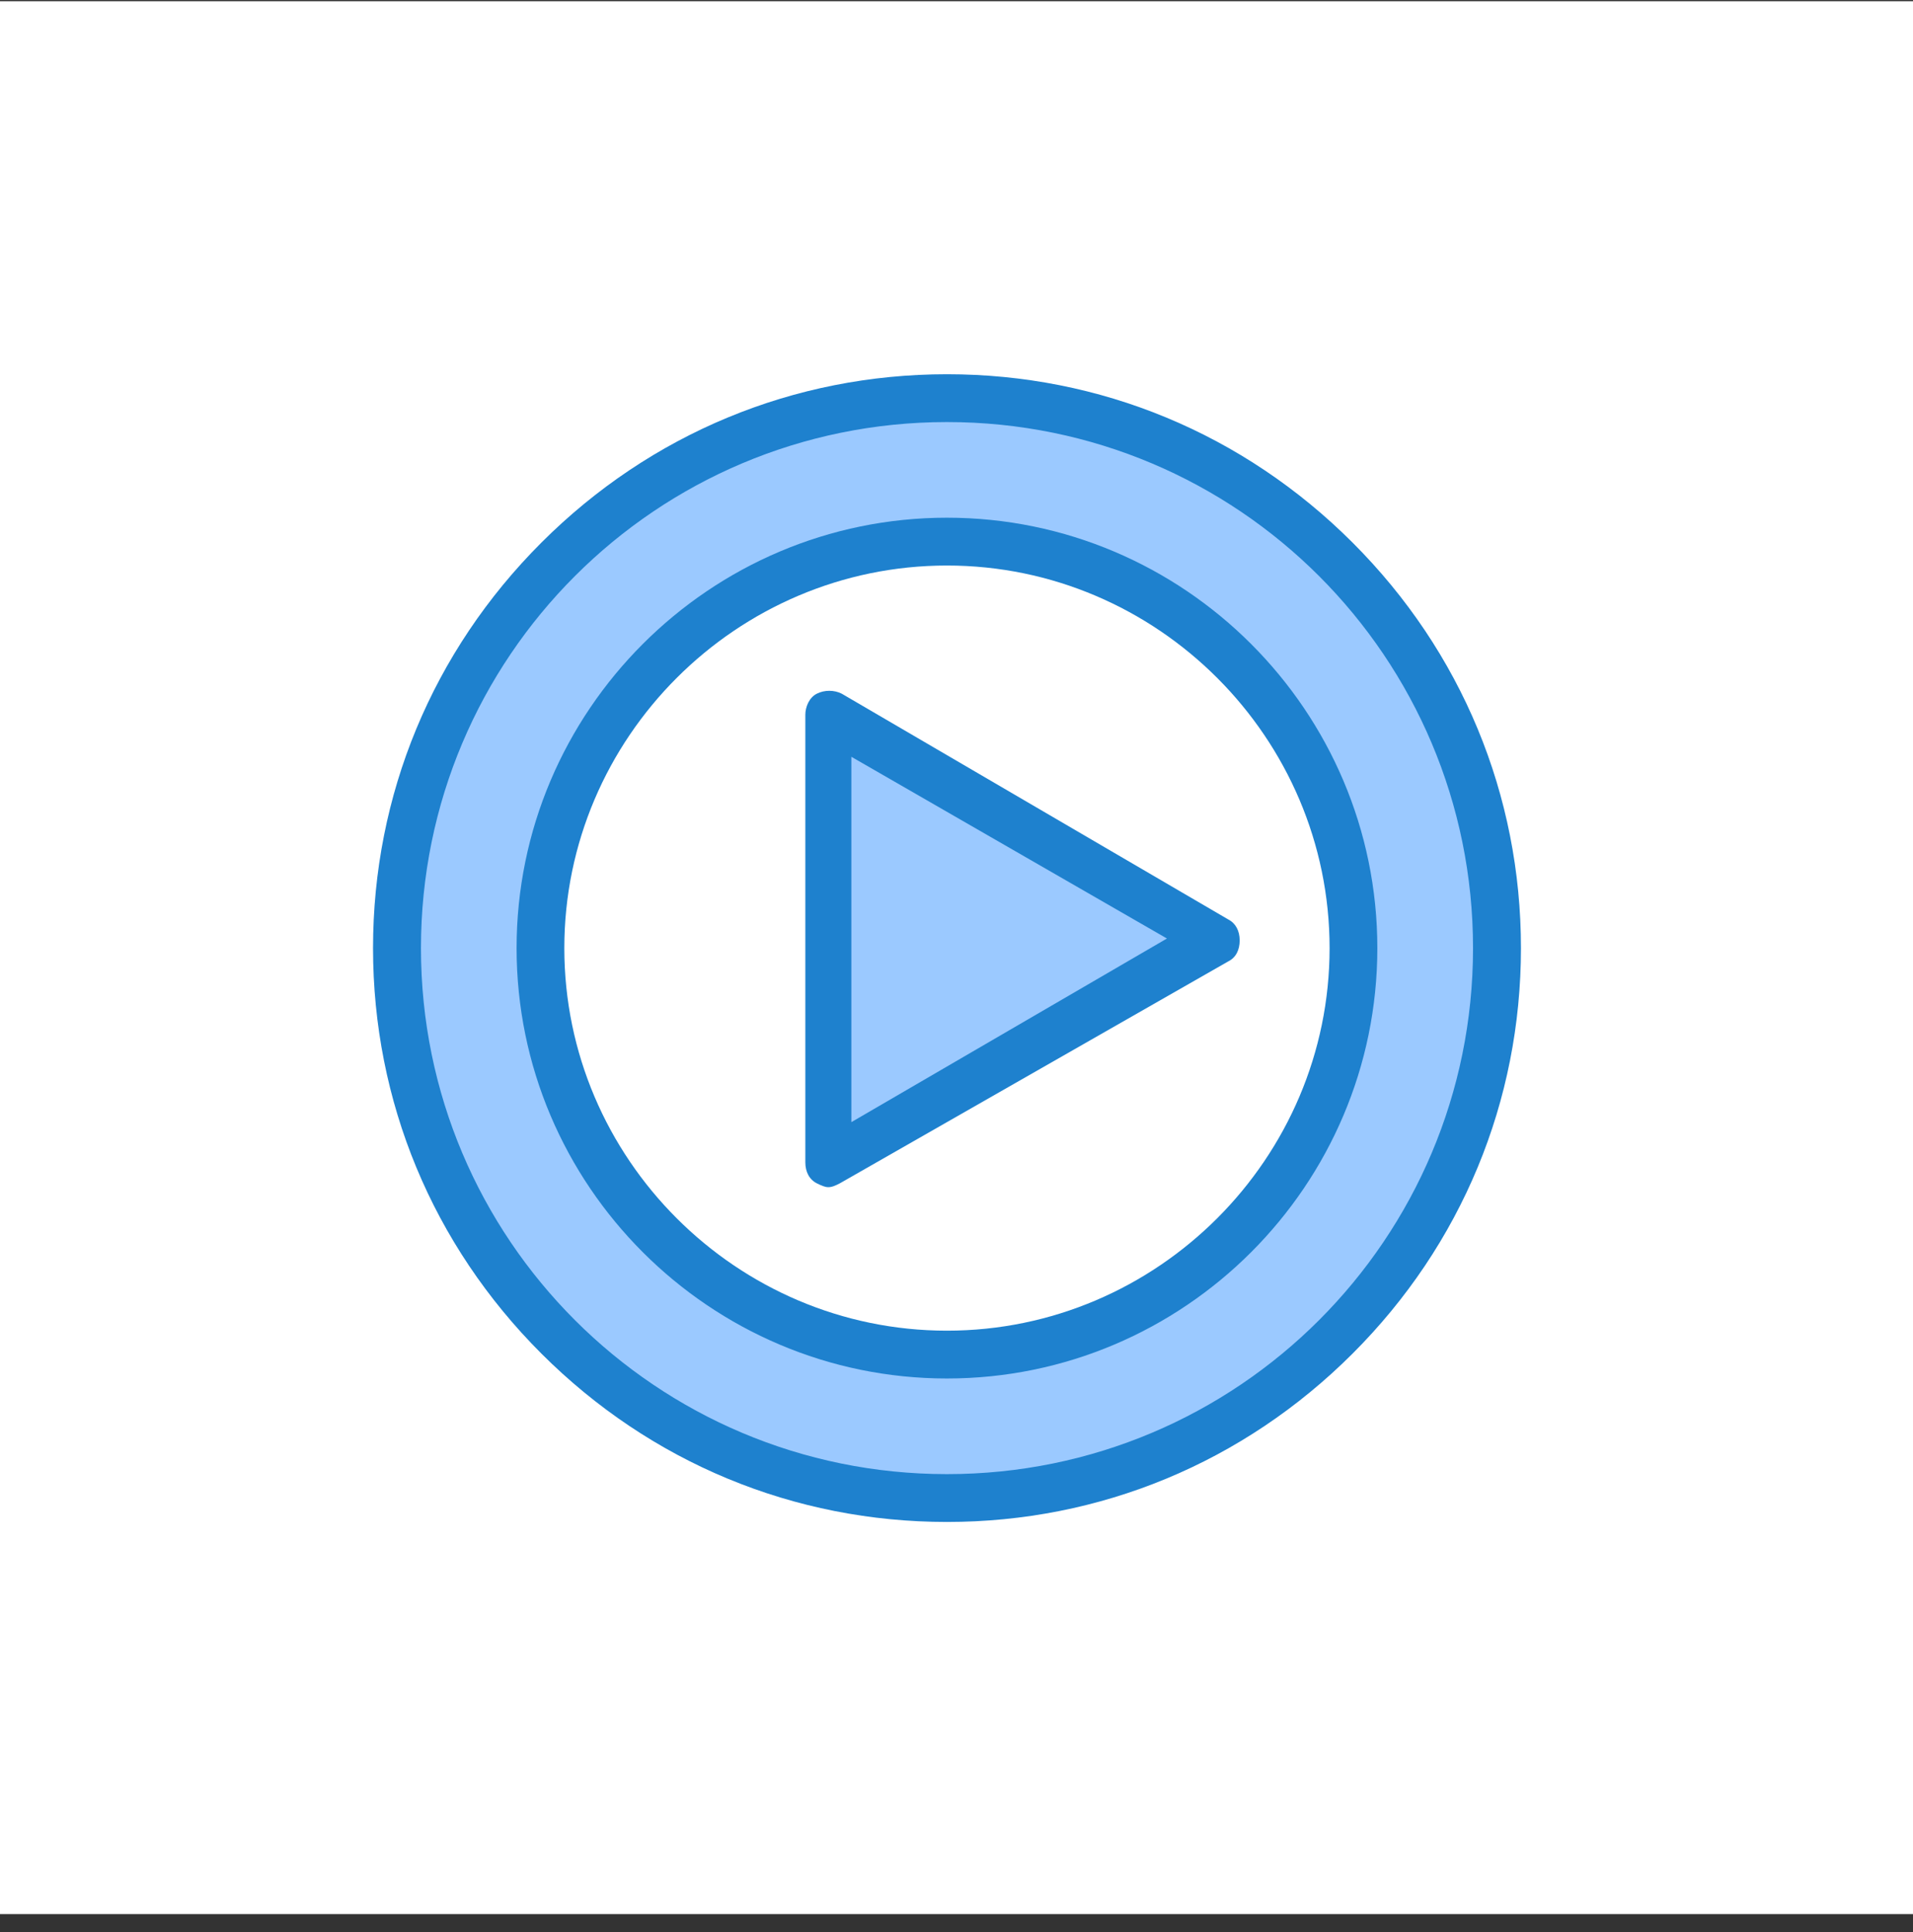
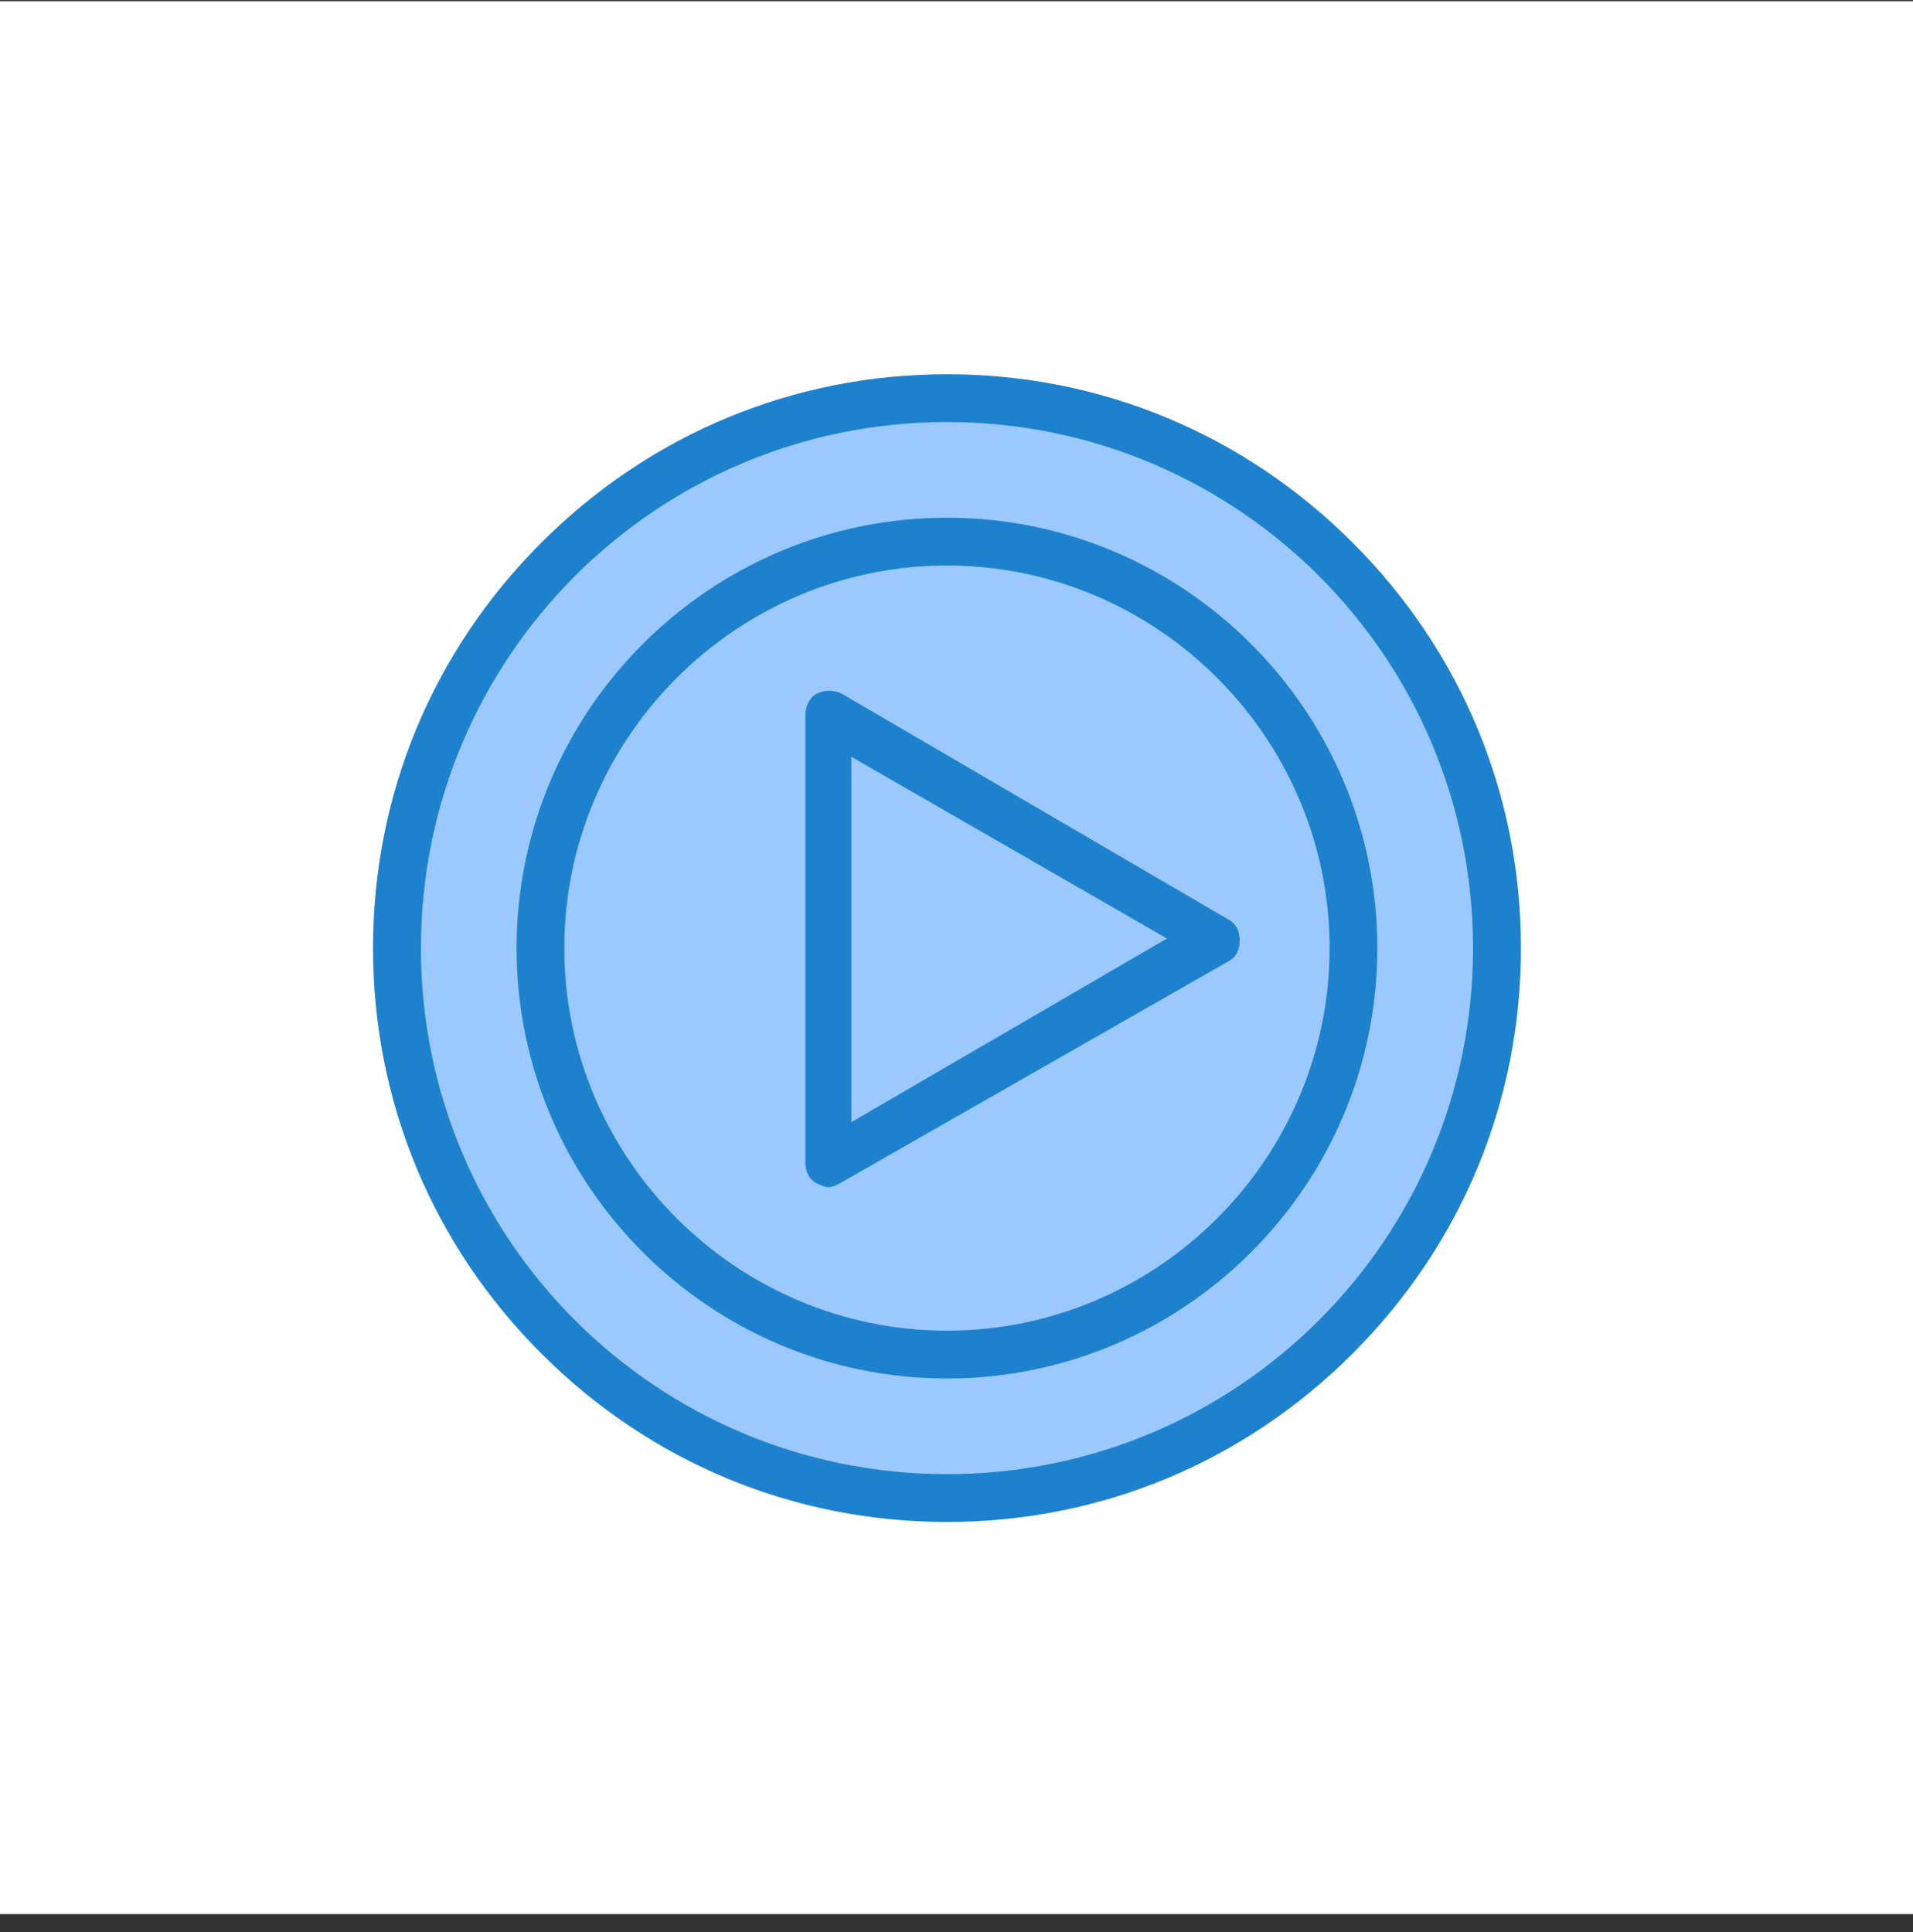
<svg xmlns="http://www.w3.org/2000/svg" width="100" height="101" viewBox="0 0 100 101" fill="none">
  <rect x="0" y="0" width="100" height="101" fill="#333333" stroke="none" />
  <g clip-path="url(#clip0_3048_2231)">
    <path d="M100 0.064H0V100.064H100V0.064Z" fill="white" />
    <path d="M49.504 20.863C33.602 20.863 20.699 33.763 20.699 49.663C20.699 65.563 33.602 78.463 49.504 78.463C65.407 78.463 78.309 65.563 78.309 49.663C78.309 33.763 65.407 20.863 49.504 20.863Z" fill="#9BC9FF" />
-     <path d="M49.505 28.363C61.209 28.363 70.705 37.853 70.705 49.563C70.705 61.273 61.209 70.763 49.505 70.763C37.801 70.763 28.305 61.273 28.305 49.563C28.305 37.853 37.801 28.363 49.505 28.363Z" fill="white" />
    <path d="M63.505 49.063L43.305 60.863V37.363L63.505 49.063Z" fill="#9BC9FF" />
    <path d="M49.503 79.564C41.502 79.564 34.006 76.464 28.303 70.764C22.599 65.064 19.5 57.565 19.5 49.565C19.5 41.565 22.599 34.065 28.303 28.364C34.006 22.665 41.502 19.564 49.503 19.564C57.504 19.564 65 22.665 70.703 28.364C76.407 34.065 79.506 41.565 79.506 49.565C79.506 57.565 76.407 65.064 70.703 70.764C65 76.464 57.504 79.564 49.503 79.564ZM49.503 22.064C34.303 22.064 22.005 34.364 22.005 49.565C22.005 64.764 34.303 77.064 49.503 77.064C64.703 77.064 77.001 64.764 77.001 49.565C77.001 34.364 64.703 22.064 49.503 22.064Z" fill="#1E81CE" />
    <path d="M49.501 72.064C37.104 72.064 27.004 61.965 27.004 49.565C27.004 37.164 37.104 27.064 49.501 27.064C61.898 27.064 71.999 37.164 71.999 49.565C71.999 61.965 61.898 72.064 49.501 72.064ZM49.501 29.564C38.5 29.564 29.499 38.565 29.499 49.565C29.499 60.565 38.5 69.564 49.501 69.564C60.502 69.564 69.503 60.565 69.503 49.565C69.503 38.565 60.502 29.564 49.501 29.564Z" fill="#1E81CE" />
    <path d="M43.306 62.063C43.108 62.063 42.91 61.963 42.702 61.863C42.306 61.663 42.098 61.263 42.098 60.763V37.363C42.098 36.963 42.296 36.463 42.702 36.263C43.098 36.063 43.603 36.063 43.999 36.263L64.199 48.063C64.595 48.263 64.803 48.663 64.803 49.163C64.803 49.663 64.605 50.063 64.199 50.263L43.9 61.863C43.702 61.963 43.504 62.063 43.296 62.063H43.306ZM44.504 39.563V58.663L61.001 49.063L44.504 39.563Z" fill="#1E81CE" />
  </g>
  <defs>
    <clipPath id="clip0_3048_2231">
      <rect width="100" height="100" fill="white" transform="translate(0 0.064)" />
    </clipPath>
  </defs>
</svg>